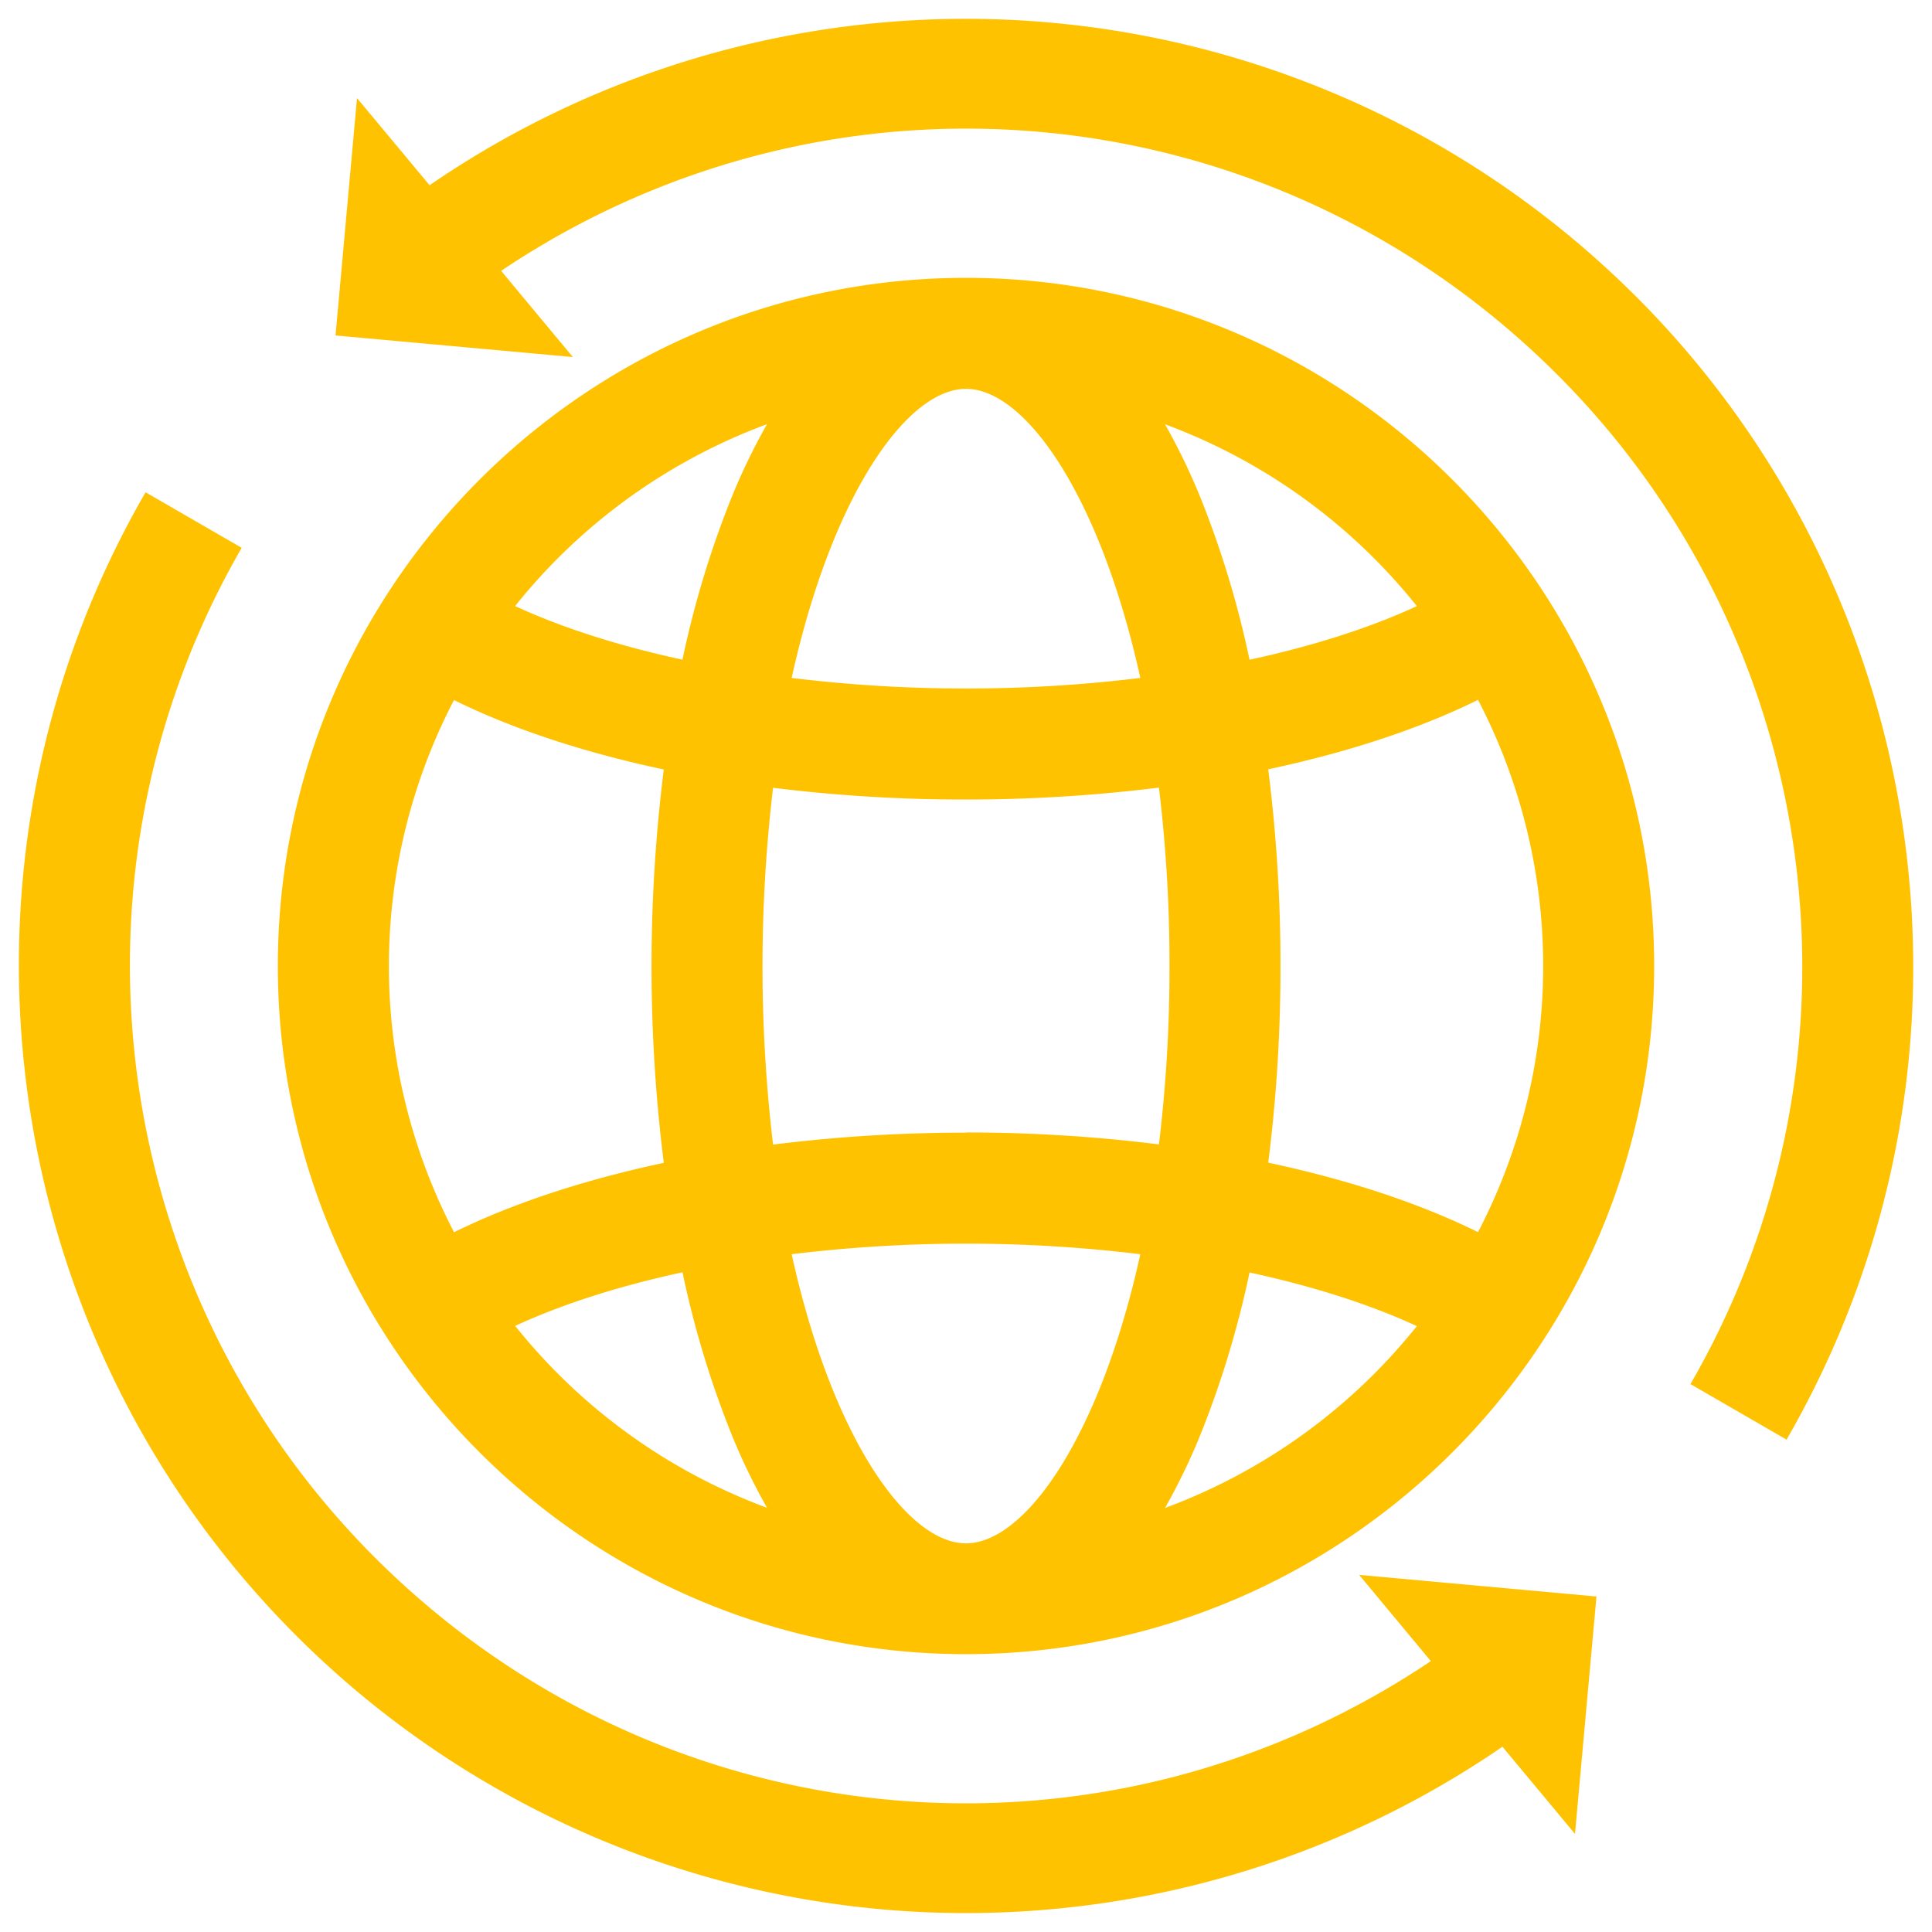
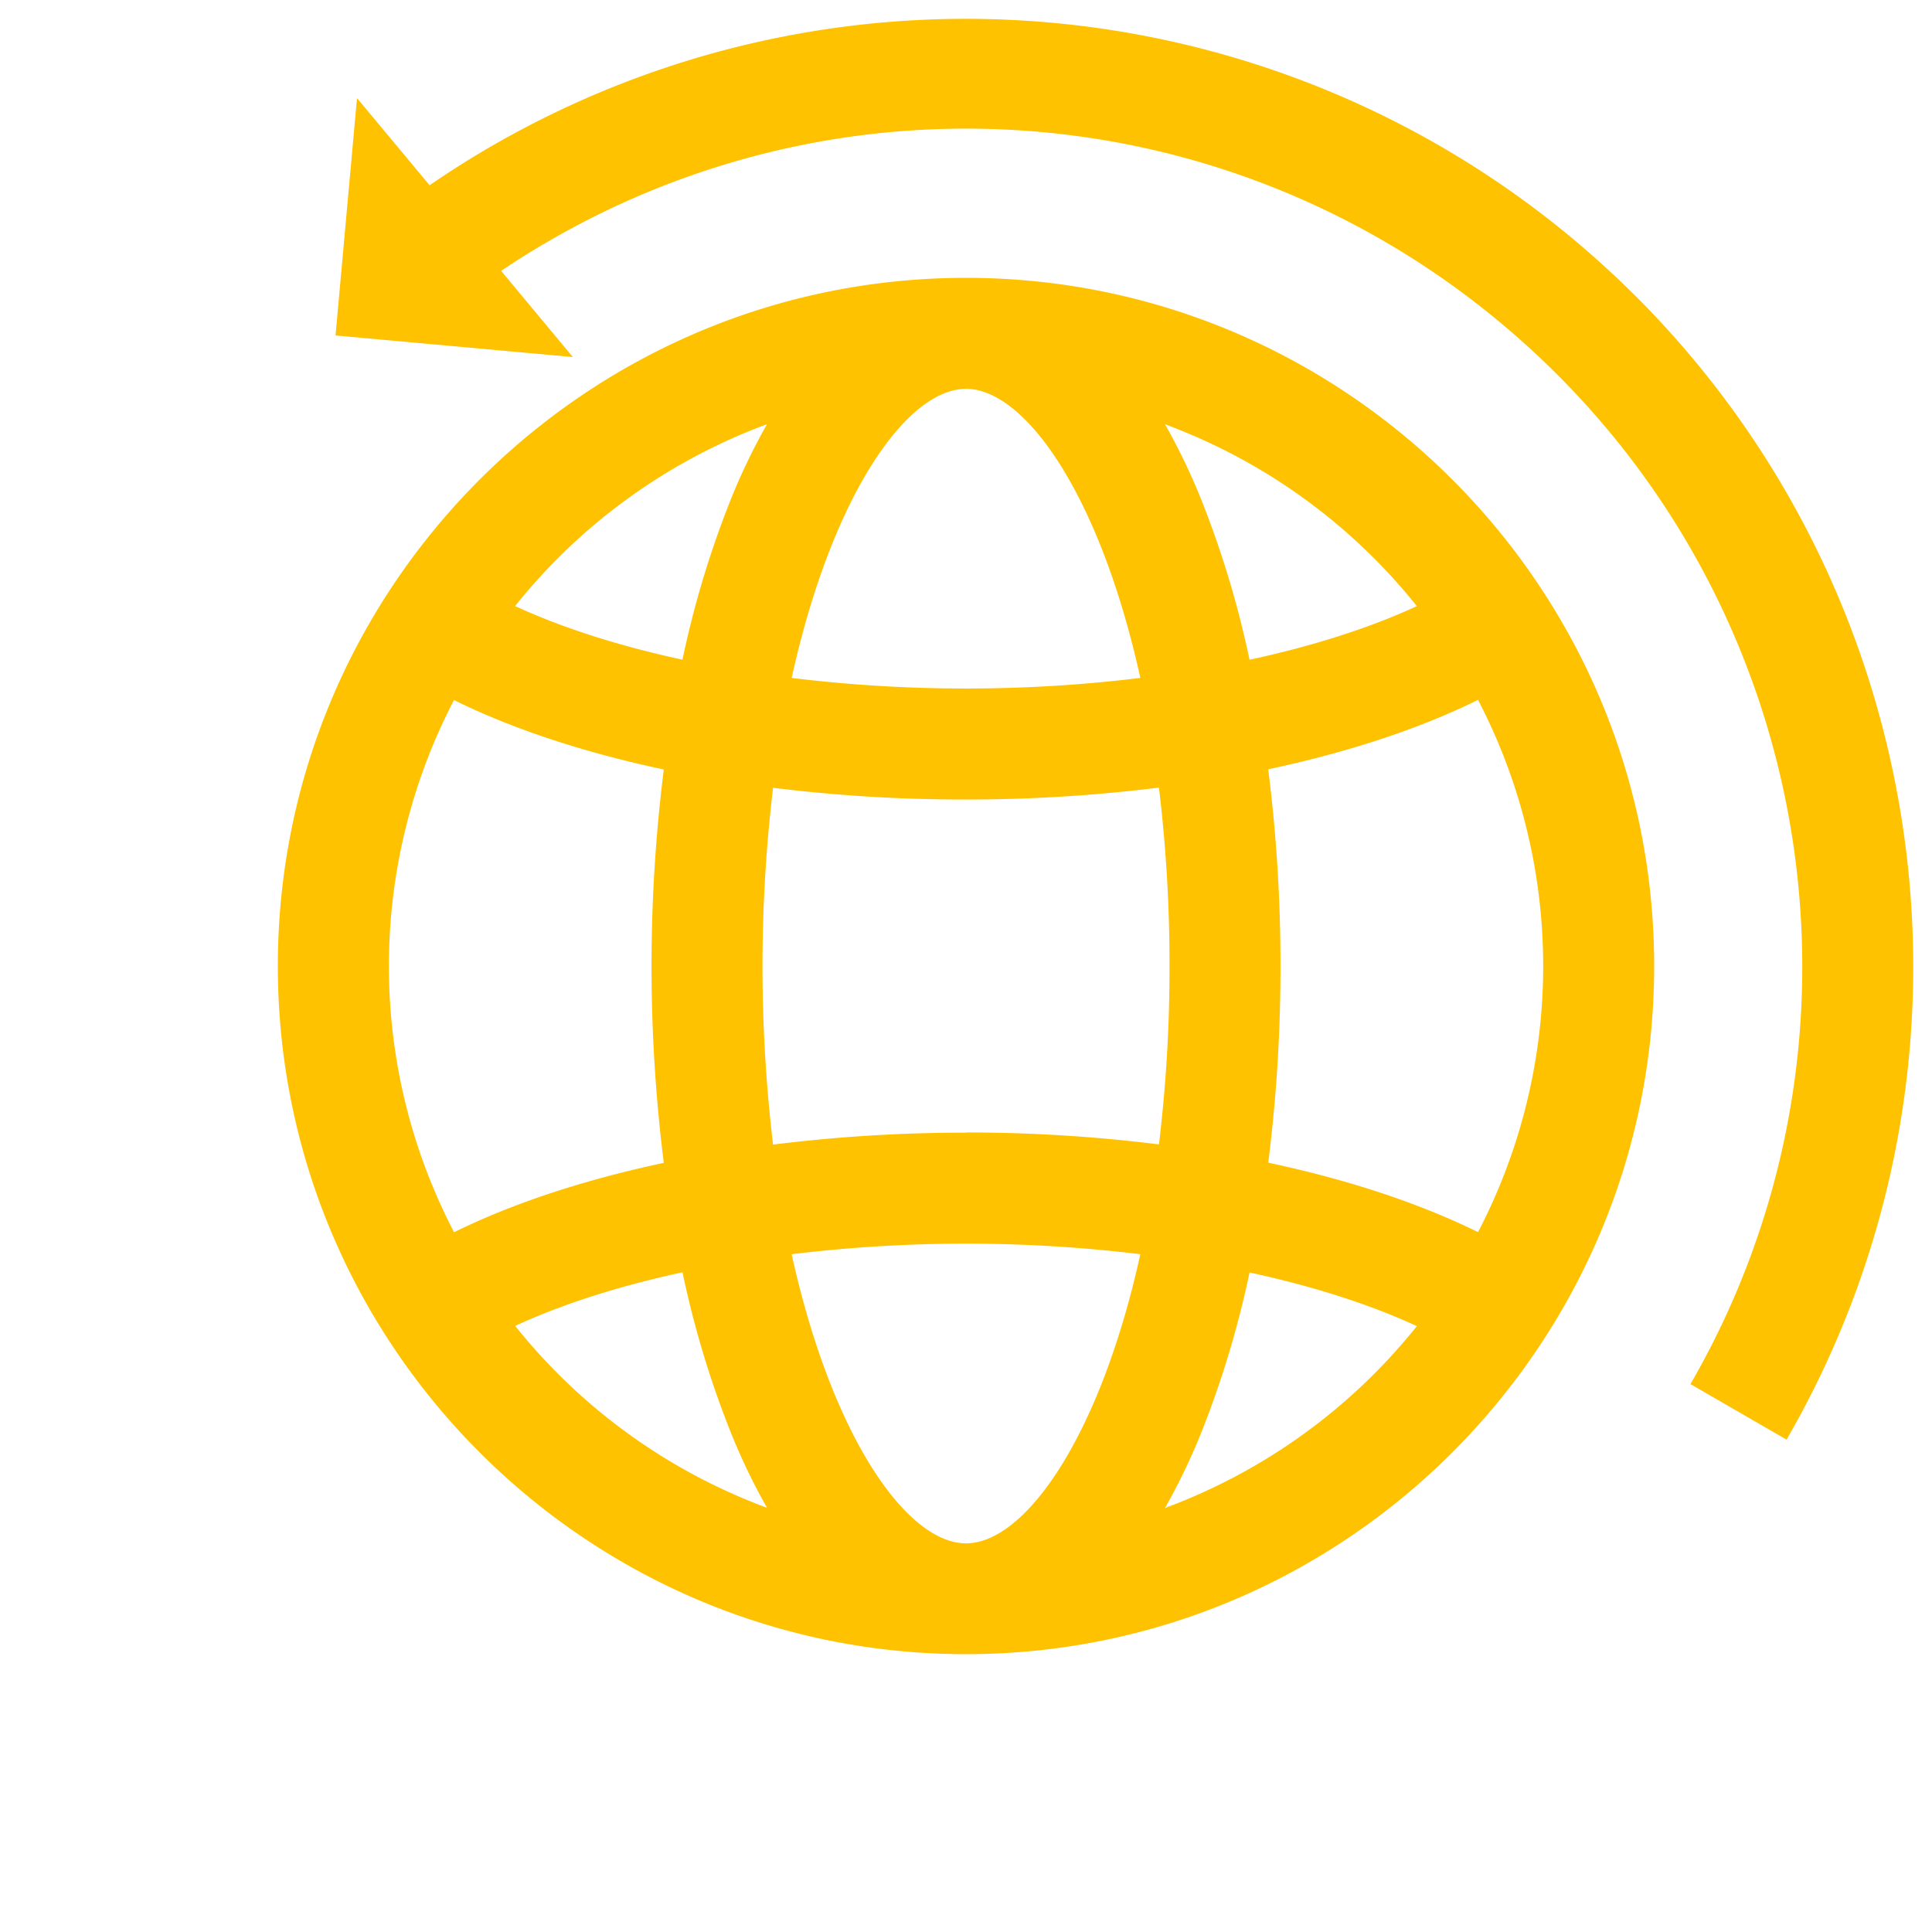
<svg xmlns="http://www.w3.org/2000/svg" id="Layer_1" data-name="Layer 1" viewBox="0 0 512 512">
  <defs>
    <style>.cls-1{fill:#ffc200;}</style>
  </defs>
-   <path class="cls-1" d="M360.19,417.36l19,22.85c-87.83,59-204.47,47.92-279.92-27.53C28.45,341.82,14,231.82,64.05,145.18L38.58,130.46c-56.75,98.15-40.33,222.76,39.93,303a251.08,251.08,0,0,0,158.13,72.78q9.66.74,19.29.74a251.1,251.1,0,0,0,142.23-44.08L417.39,486l5.69-62.91Zm0,0" />
  <path class="cls-1" d="M433.49,78.51A251.07,251.07,0,0,0,113.85,49.09L94.61,26l-5.69,62.9,62.89,5.72-19-22.84c87.83-59,204.46-47.92,279.91,27.52,70.86,70.86,85.36,180.87,35.27,267.5l25.46,14.72c56.75-98.15,40.33-222.75-39.93-303Z" />
  <path class="cls-1" d="M256,73.63C155.44,73.63,73.63,155.44,73.63,256S155.44,438.37,256,438.37,438.37,356.55,438.37,256,356.56,73.63,256,73.63Zm119.48,87c-12.5,5.79-27.6,10.59-44.34,14.21a258,258,0,0,0-13-42.95,165.43,165.43,0,0,0-9.4-19.45,153.65,153.65,0,0,1,66.74,48.19ZM256,103.05c15.6,0,35.47,27.94,46.2,76.61a378.8,378.8,0,0,1-46.2,2.8,378.8,378.8,0,0,1-46.2-2.8c10.73-48.67,30.6-76.61,46.2-76.61Zm-52.74,9.37a165.43,165.43,0,0,0-9.4,19.45,257.07,257.07,0,0,0-13,42.95c-16.75-3.62-31.84-8.42-44.35-14.21a153.65,153.65,0,0,1,66.74-48.19Zm-82.95,214.1a152.71,152.71,0,0,1,0-141c15.62,7.71,34.56,13.93,55.6,18.4a419.63,419.63,0,0,0,0,104.25c-21,4.47-40,10.7-55.6,18.4Zm16.21,24.86c12.5-5.78,27.6-10.59,44.35-14.21a256.78,256.78,0,0,0,13,42.95,165.6,165.6,0,0,0,9.4,19.46,153.68,153.68,0,0,1-66.74-48.2ZM256,409c-15.6,0-35.47-27.94-46.2-76.62a382.55,382.55,0,0,1,92.4,0C291.47,381,271.6,409,256,409Zm0-108.83a409,409,0,0,0-51.13,3.16,400.58,400.58,0,0,1,0-94.56A411,411,0,0,0,256,211.88a411.08,411.08,0,0,0,51.13-3.16,388.68,388.68,0,0,1,2.8,47.28,388.68,388.68,0,0,1-2.8,47.28A409,409,0,0,0,256,300.12Zm52.74,99.46a165.6,165.6,0,0,0,9.4-19.46,257.71,257.71,0,0,0,13-42.95c16.74,3.62,31.84,8.43,44.34,14.21a153.68,153.68,0,0,1-66.74,48.2Zm27.35-91.46A411.19,411.19,0,0,0,339.34,256a411.46,411.46,0,0,0-3.25-52.13c21-4.47,40-10.69,55.6-18.4a152.66,152.66,0,0,1,0,141.06c-15.62-7.71-34.56-13.94-55.6-18.41Zm0,0" />
</svg>